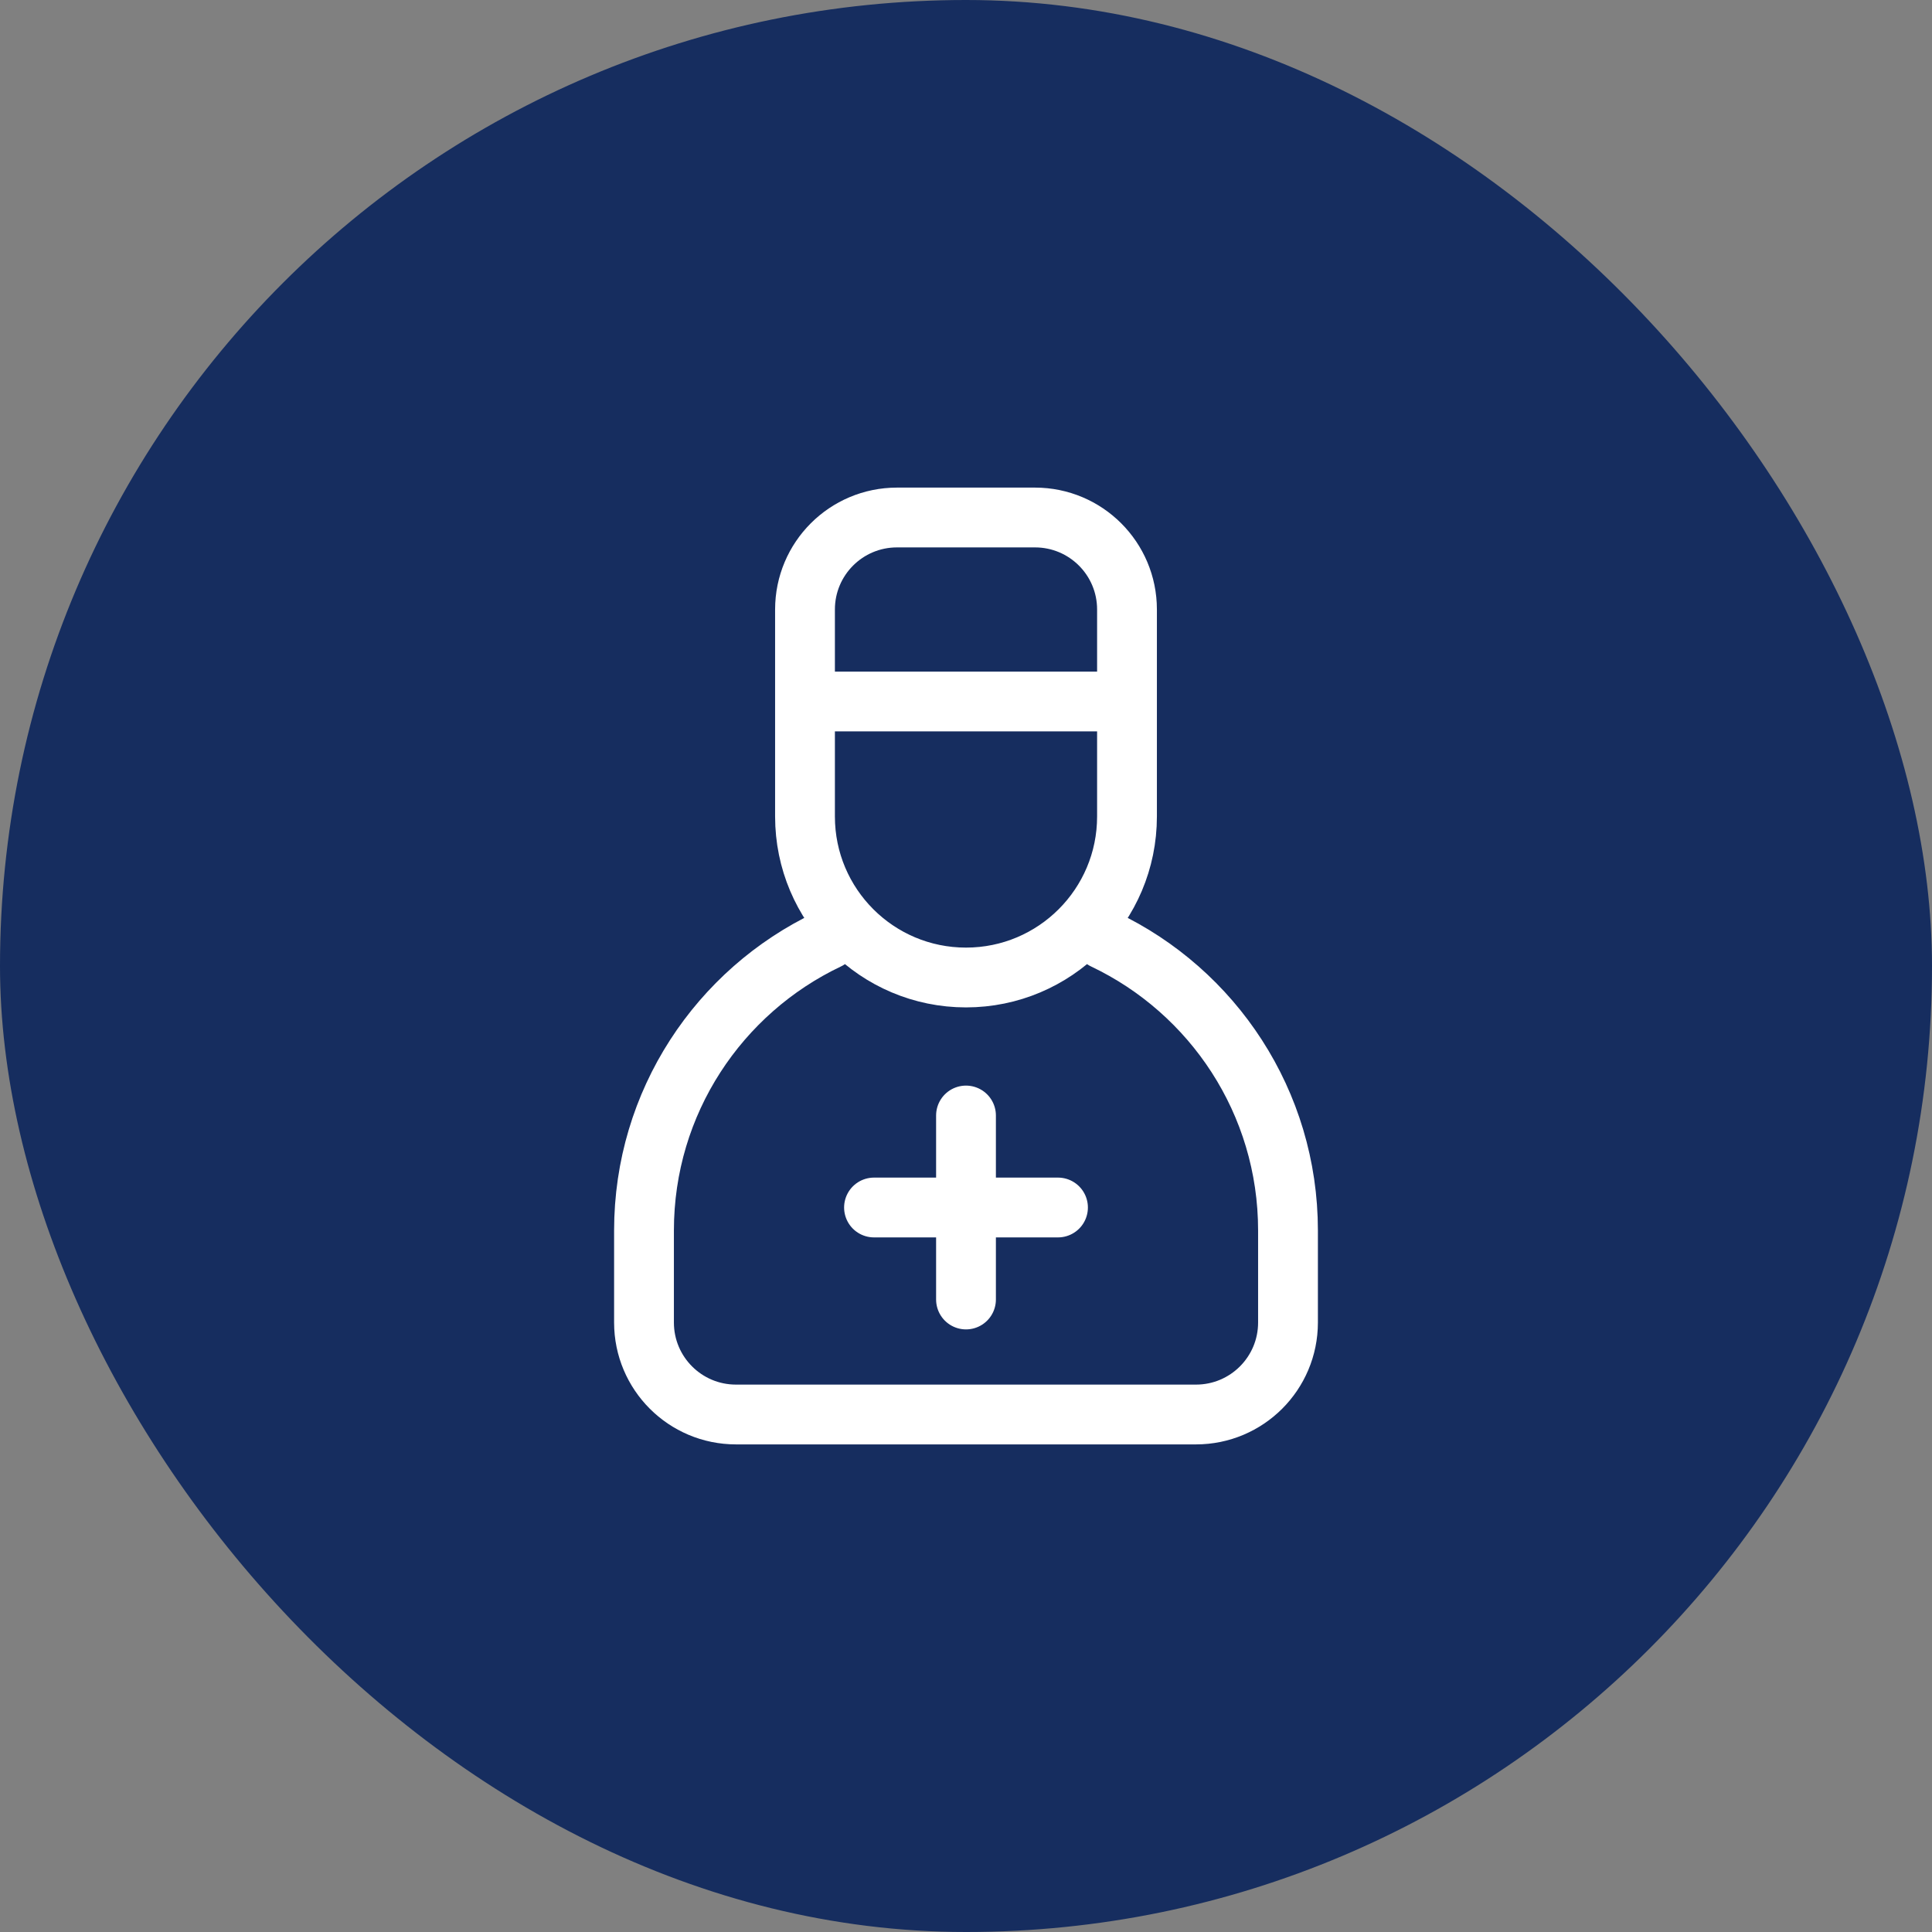
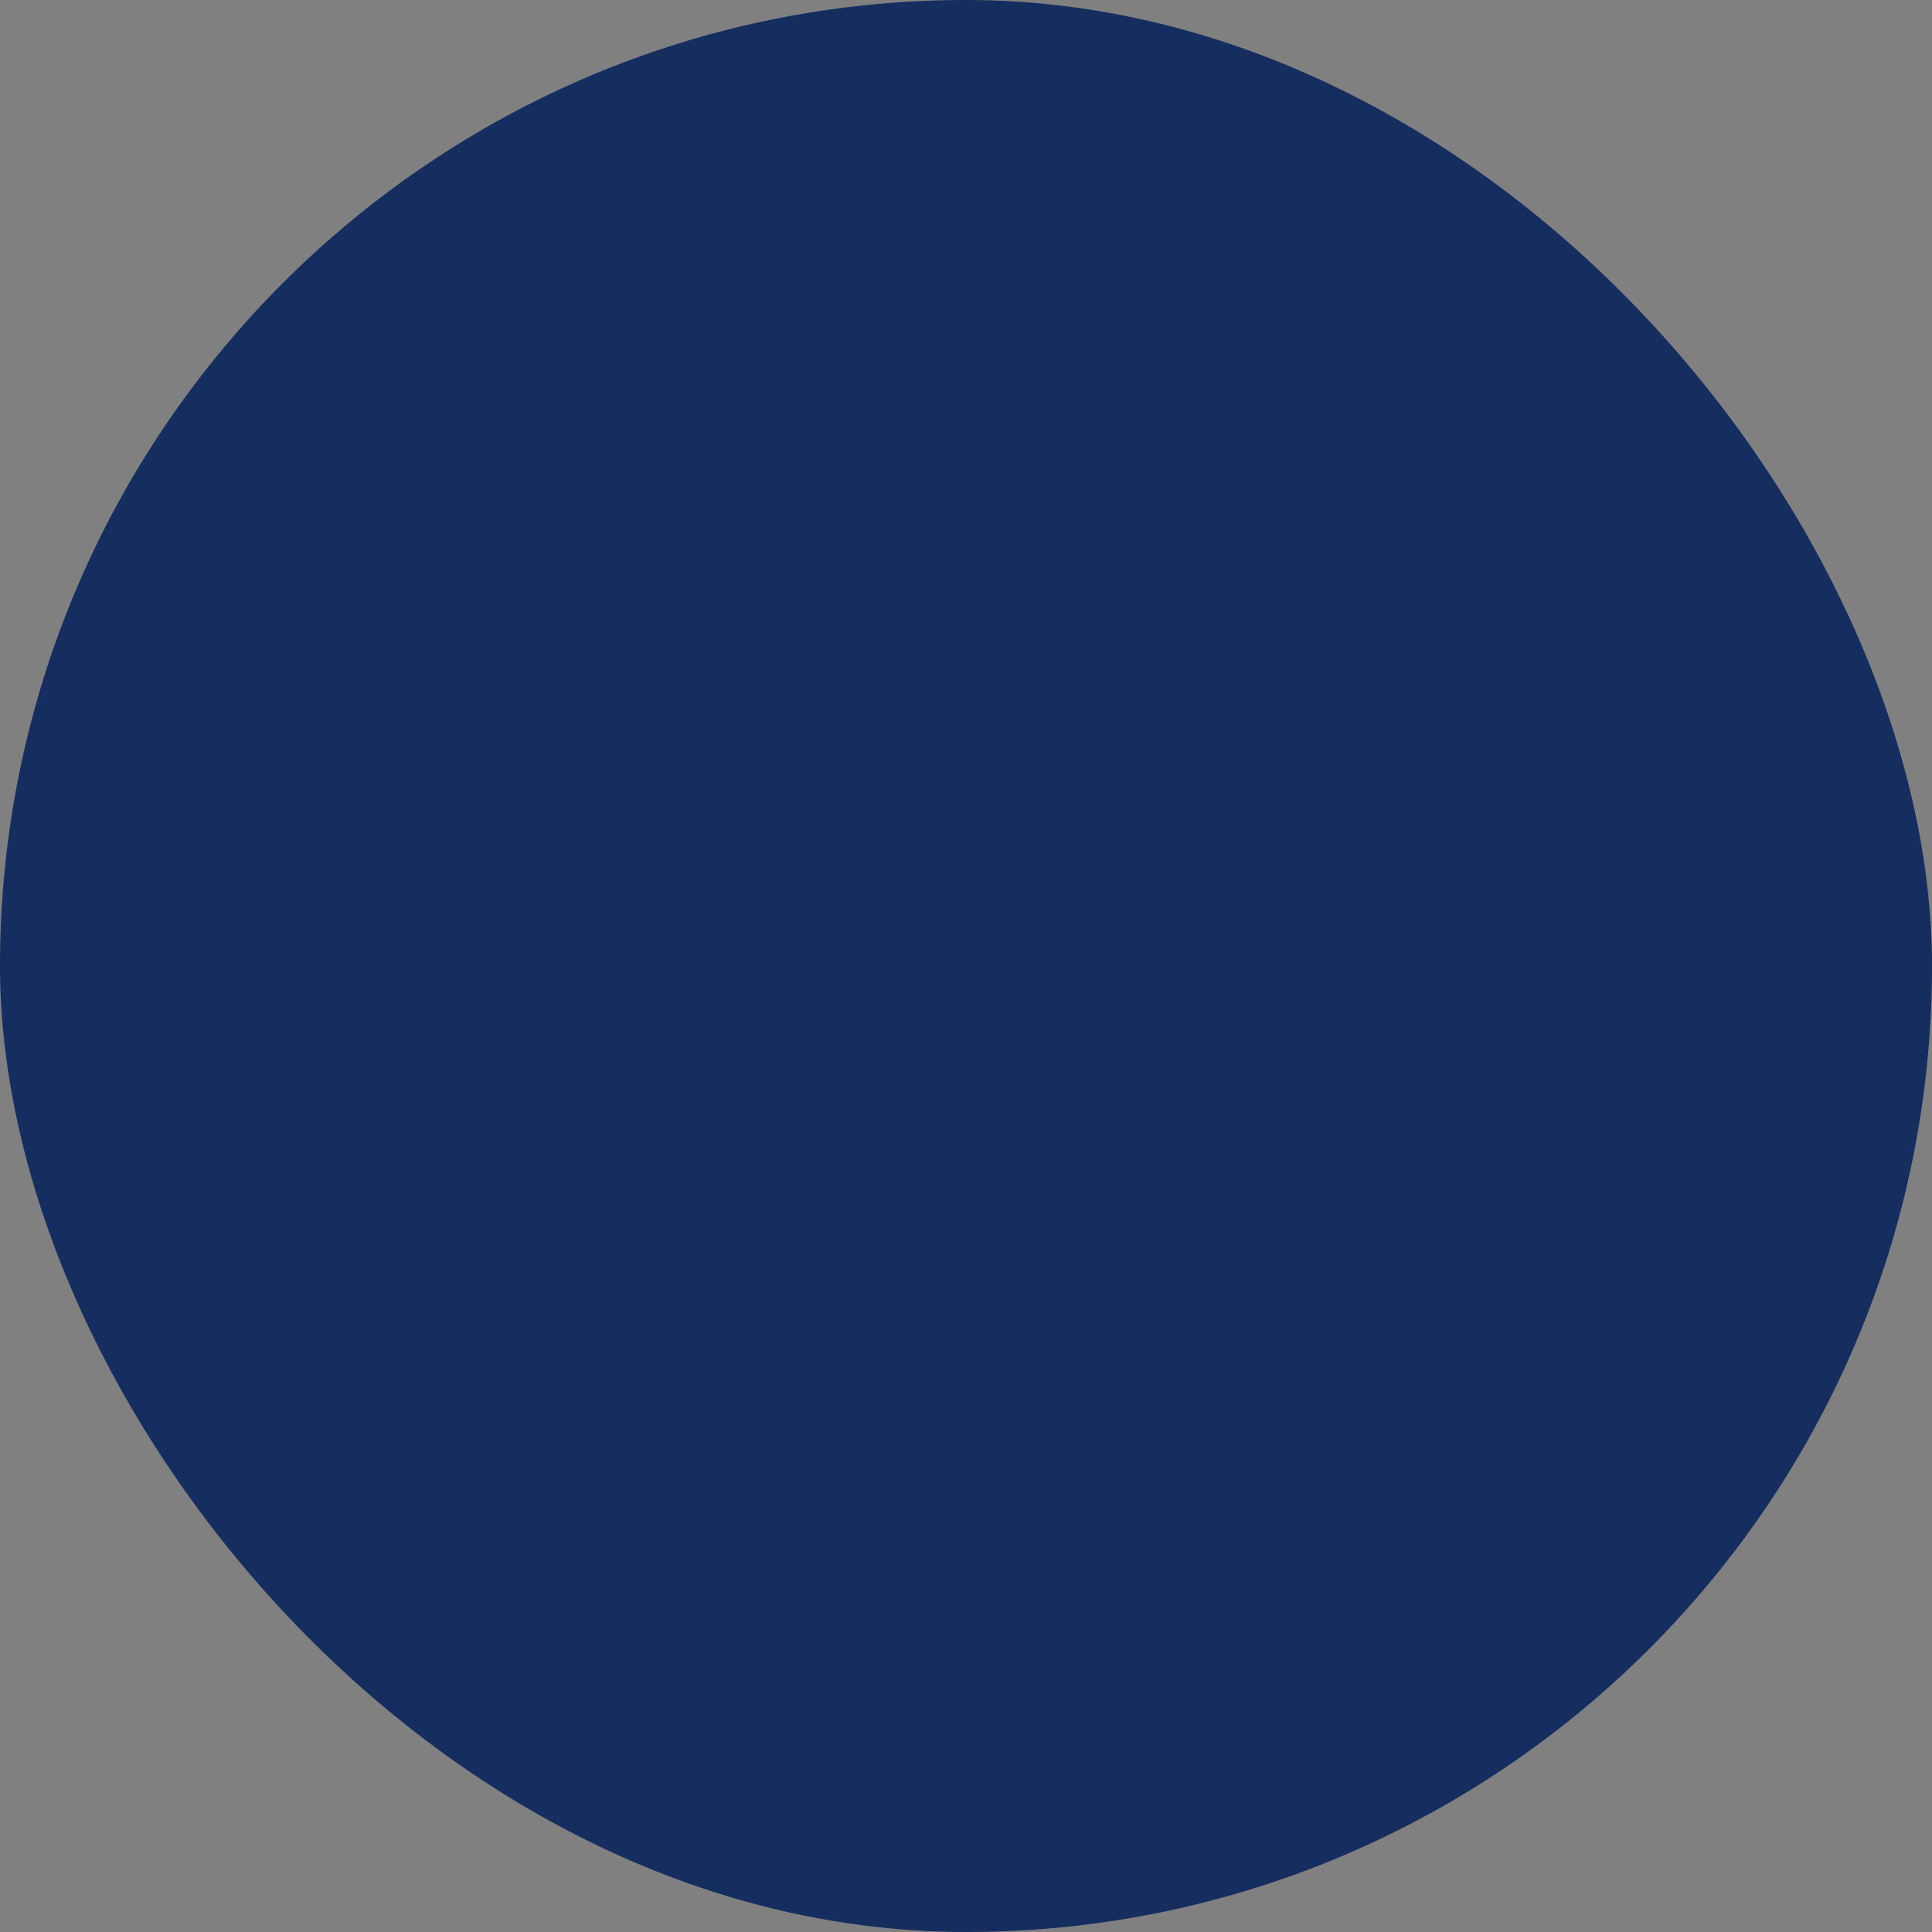
<svg xmlns="http://www.w3.org/2000/svg" width="42" height="42" viewBox="0 0 42 42" fill="none">
  <rect x="0" y="0" width="42" height="42" fill="#808080" stroke="none" />
  <rect width="42" height="42" rx="21" fill="#162D5F" />
-   <path d="M17.5 15.25H24.5M19 26.25H23M21 28.25V24.25M24 20.424C26.365 21.547 28 23.958 28 26.75V28.75C28 29.855 27.105 30.75 26 30.75H16C14.895 30.75 14 29.855 14 28.75V26.75C14 23.958 15.635 21.547 18 20.424M21 21.25C19.067 21.25 17.5 19.683 17.5 17.75V13.25C17.5 12.145 18.395 11.25 19.5 11.25H22.5C23.605 11.25 24.5 12.145 24.5 13.25V17.75C24.5 19.683 22.933 21.25 21 21.25Z" stroke="white" stroke-width="1.3" stroke-linecap="round" stroke-linejoin="round" />
</svg>